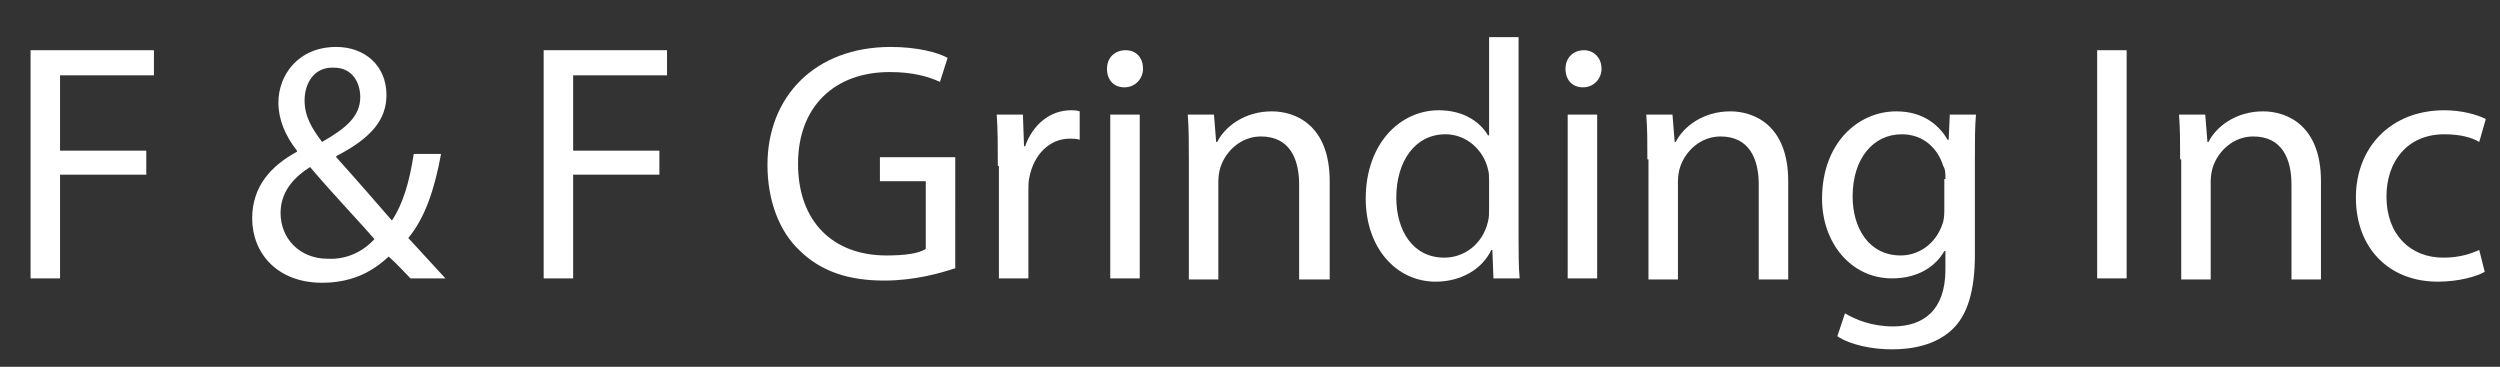
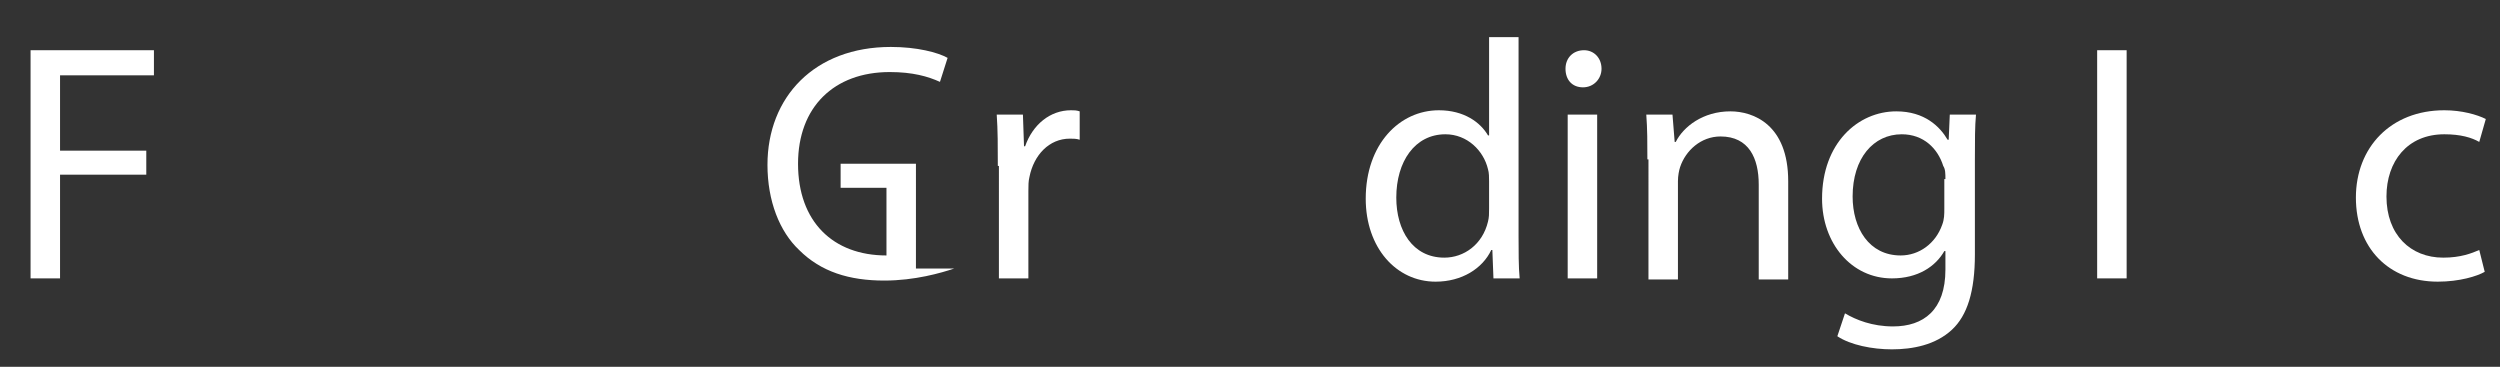
<svg xmlns="http://www.w3.org/2000/svg" version="1.1" id="Layer_1" x="0px" y="0px" viewBox="0 0 229 33.6" style="enable-background:new 0 0 229 33.6;" xml:space="preserve">
  <rect x="0" y="0" width="229" height="33.6" fill="#333333" stroke="none" />
  <style type="text/css">
	.st0{fill:#FFFFFF;}
</style>
  <path class="st0" d="M2.8,4.6h11.3v2.3H5.5v6.9h7.9V16H5.5v9.5H2.8V4.6z" />
-   <path class="st0" d="M37.6,25.5c-0.6-0.6-1.1-1.2-2-2c-1.8,1.7-3.8,2.4-6.1,2.4c-4.1,0-6.4-2.7-6.4-5.9c0-2.9,1.7-4.8,4.1-6.1v-0.1  c-1.1-1.4-1.7-2.9-1.7-4.4c0-2.5,1.8-5.1,5.3-5.1c2.6,0,4.6,1.7,4.6,4.4c0,2.2-1.3,3.9-4.6,5.6v0.1c1.8,2,3.8,4.3,5.1,5.8  c1-1.5,1.6-3.5,2-6.1h2.5c-0.6,3.3-1.5,5.9-3,7.7c1.1,1.2,2.2,2.4,3.4,3.7H37.6z M34.3,21.9c-1.2-1.4-3.6-3.9-5.9-6.6  c-1.1,0.7-2.7,2-2.7,4.2c0,2.4,1.8,4.2,4.3,4.2C31.8,23.8,33.3,23,34.3,21.9z M27.9,9.2c0,1.5,0.7,2.6,1.6,3.8  c2.1-1.2,3.5-2.3,3.5-4.1c0-1.3-0.7-2.7-2.4-2.7C28.8,6.1,27.9,7.6,27.9,9.2z" />
-   <path class="st0" d="M49.8,4.6h11.3v2.3h-8.6v6.9h7.9V16h-7.9v9.5h-2.7V4.6z" />
-   <path class="st0" d="M87.4,24.6c-1.2,0.4-3.6,1.1-6.4,1.1c-3.2,0-5.8-0.8-7.8-2.8c-1.8-1.7-2.9-4.5-2.9-7.8  c0-6.2,4.3-10.8,11.3-10.8c2.4,0,4.3,0.5,5.2,1l-0.7,2.2c-1.1-0.5-2.5-0.9-4.6-0.9c-5.1,0-8.4,3.2-8.4,8.4c0,5.3,3.2,8.4,8.1,8.4  c1.8,0,3-0.2,3.6-0.6v-6.2h-4.2v-2.2h6.9V24.6z" />
+   <path class="st0" d="M87.4,24.6c-1.2,0.4-3.6,1.1-6.4,1.1c-3.2,0-5.8-0.8-7.8-2.8c-1.8-1.7-2.9-4.5-2.9-7.8  c0-6.2,4.3-10.8,11.3-10.8c2.4,0,4.3,0.5,5.2,1l-0.7,2.2c-1.1-0.5-2.5-0.9-4.6-0.9c-5.1,0-8.4,3.2-8.4,8.4c0,5.3,3.2,8.4,8.1,8.4  v-6.2h-4.2v-2.2h6.9V24.6z" />
  <path class="st0" d="M91.4,15.2c0-1.8,0-3.3-0.1-4.7h2.4l0.1,2.9h0.1c0.7-2,2.3-3.3,4.2-3.3c0.3,0,0.5,0,0.8,0.1v2.6  c-0.3-0.1-0.6-0.1-0.9-0.1c-1.9,0-3.3,1.5-3.7,3.5c-0.1,0.4-0.1,0.8-0.1,1.3v8h-2.7V15.2z" />
-   <path class="st0" d="M104.7,6.3c0,0.9-0.7,1.7-1.7,1.7c-1,0-1.6-0.7-1.6-1.7c0-1,0.7-1.7,1.7-1.7C104.1,4.6,104.7,5.3,104.7,6.3z   M101.7,25.5v-15h2.7v15H101.7z" />
-   <path class="st0" d="M108.9,14.6c0-1.5,0-2.8-0.1-4.1h2.4l0.2,2.5h0.1c0.7-1.4,2.5-2.8,5-2.8c2.1,0,5.3,1.2,5.3,6.4v9H119v-8.7  c0-2.4-0.9-4.4-3.5-4.4c-1.8,0-3.2,1.3-3.7,2.8c-0.1,0.3-0.2,0.8-0.2,1.3v9h-2.7V14.6z" />
  <path class="st0" d="M139.1,3.5v18.1c0,1.3,0,2.9,0.1,3.9h-2.4l-0.1-2.6h-0.1c-0.8,1.7-2.7,2.9-5.1,2.9c-3.6,0-6.4-3.1-6.4-7.6  c0-5,3.1-8.1,6.7-8.1c2.3,0,3.8,1.1,4.5,2.3h0.1v-9H139.1z M136.4,16.6c0-0.3,0-0.8-0.1-1.1c-0.4-1.7-1.9-3.2-3.9-3.2  c-2.8,0-4.5,2.5-4.5,5.8c0,3,1.5,5.5,4.4,5.5c1.8,0,3.5-1.2,4-3.3c0.1-0.4,0.1-0.7,0.1-1.2V16.6z" />
  <path class="st0" d="M146.7,6.3c0,0.9-0.7,1.7-1.7,1.7c-1,0-1.6-0.7-1.6-1.7c0-1,0.7-1.7,1.7-1.7C146,4.6,146.7,5.3,146.7,6.3z   M143.6,25.5v-15h2.7v15H143.6z" />
  <path class="st0" d="M150.9,14.6c0-1.5,0-2.8-0.1-4.1h2.4l0.2,2.5h0.1c0.7-1.4,2.5-2.8,5-2.8c2.1,0,5.3,1.2,5.3,6.4v9h-2.7v-8.7  c0-2.4-0.9-4.4-3.5-4.4c-1.8,0-3.2,1.3-3.7,2.8c-0.1,0.3-0.2,0.8-0.2,1.3v9h-2.7V14.6z" />
  <path class="st0" d="M181,10.5c-0.1,1.1-0.1,2.3-0.1,4.1v8.7c0,3.4-0.7,5.6-2.1,6.9c-1.5,1.4-3.6,1.8-5.5,1.8c-1.8,0-3.8-0.4-5-1.2  l0.7-2.1c1,0.6,2.5,1.2,4.4,1.2c2.8,0,4.8-1.5,4.8-5.2v-1.7h-0.1c-0.8,1.4-2.4,2.5-4.8,2.5c-3.7,0-6.4-3.2-6.4-7.3  c0-5.1,3.3-8,6.8-8c2.6,0,4,1.4,4.7,2.6h0.1l0.1-2.3H181z M178.2,16.4c0-0.5,0-0.9-0.2-1.2c-0.5-1.6-1.8-2.9-3.8-2.9  c-2.6,0-4.5,2.2-4.5,5.7c0,2.9,1.5,5.4,4.4,5.4c1.7,0,3.2-1.1,3.8-2.8c0.2-0.5,0.2-1,0.2-1.5V16.4z" />
  <path class="st0" d="M194.8,4.6v20.9h-2.7V4.6H194.8z" />
-   <path class="st0" d="M199.7,14.6c0-1.5,0-2.8-0.1-4.1h2.4l0.2,2.5h0.1c0.7-1.4,2.5-2.8,5-2.8c2.1,0,5.3,1.2,5.3,6.4v9h-2.7v-8.7  c0-2.4-0.9-4.4-3.5-4.4c-1.8,0-3.2,1.3-3.7,2.8c-0.1,0.3-0.2,0.8-0.2,1.3v9h-2.7V14.6z" />
  <path class="st0" d="M227.6,24.9c-0.7,0.4-2.3,0.9-4.3,0.9c-4.5,0-7.5-3.1-7.5-7.7c0-4.6,3.2-8,8.1-8c1.6,0,3,0.4,3.8,0.8l-0.6,2.1  c-0.7-0.4-1.7-0.7-3.2-0.7c-3.4,0-5.3,2.5-5.3,5.7c0,3.5,2.2,5.6,5.2,5.6c1.6,0,2.6-0.4,3.3-0.7L227.6,24.9z" />
  <g>
</g>
  <g>
</g>
  <g>
</g>
  <g>
</g>
  <g>
</g>
  <g>
</g>
</svg>